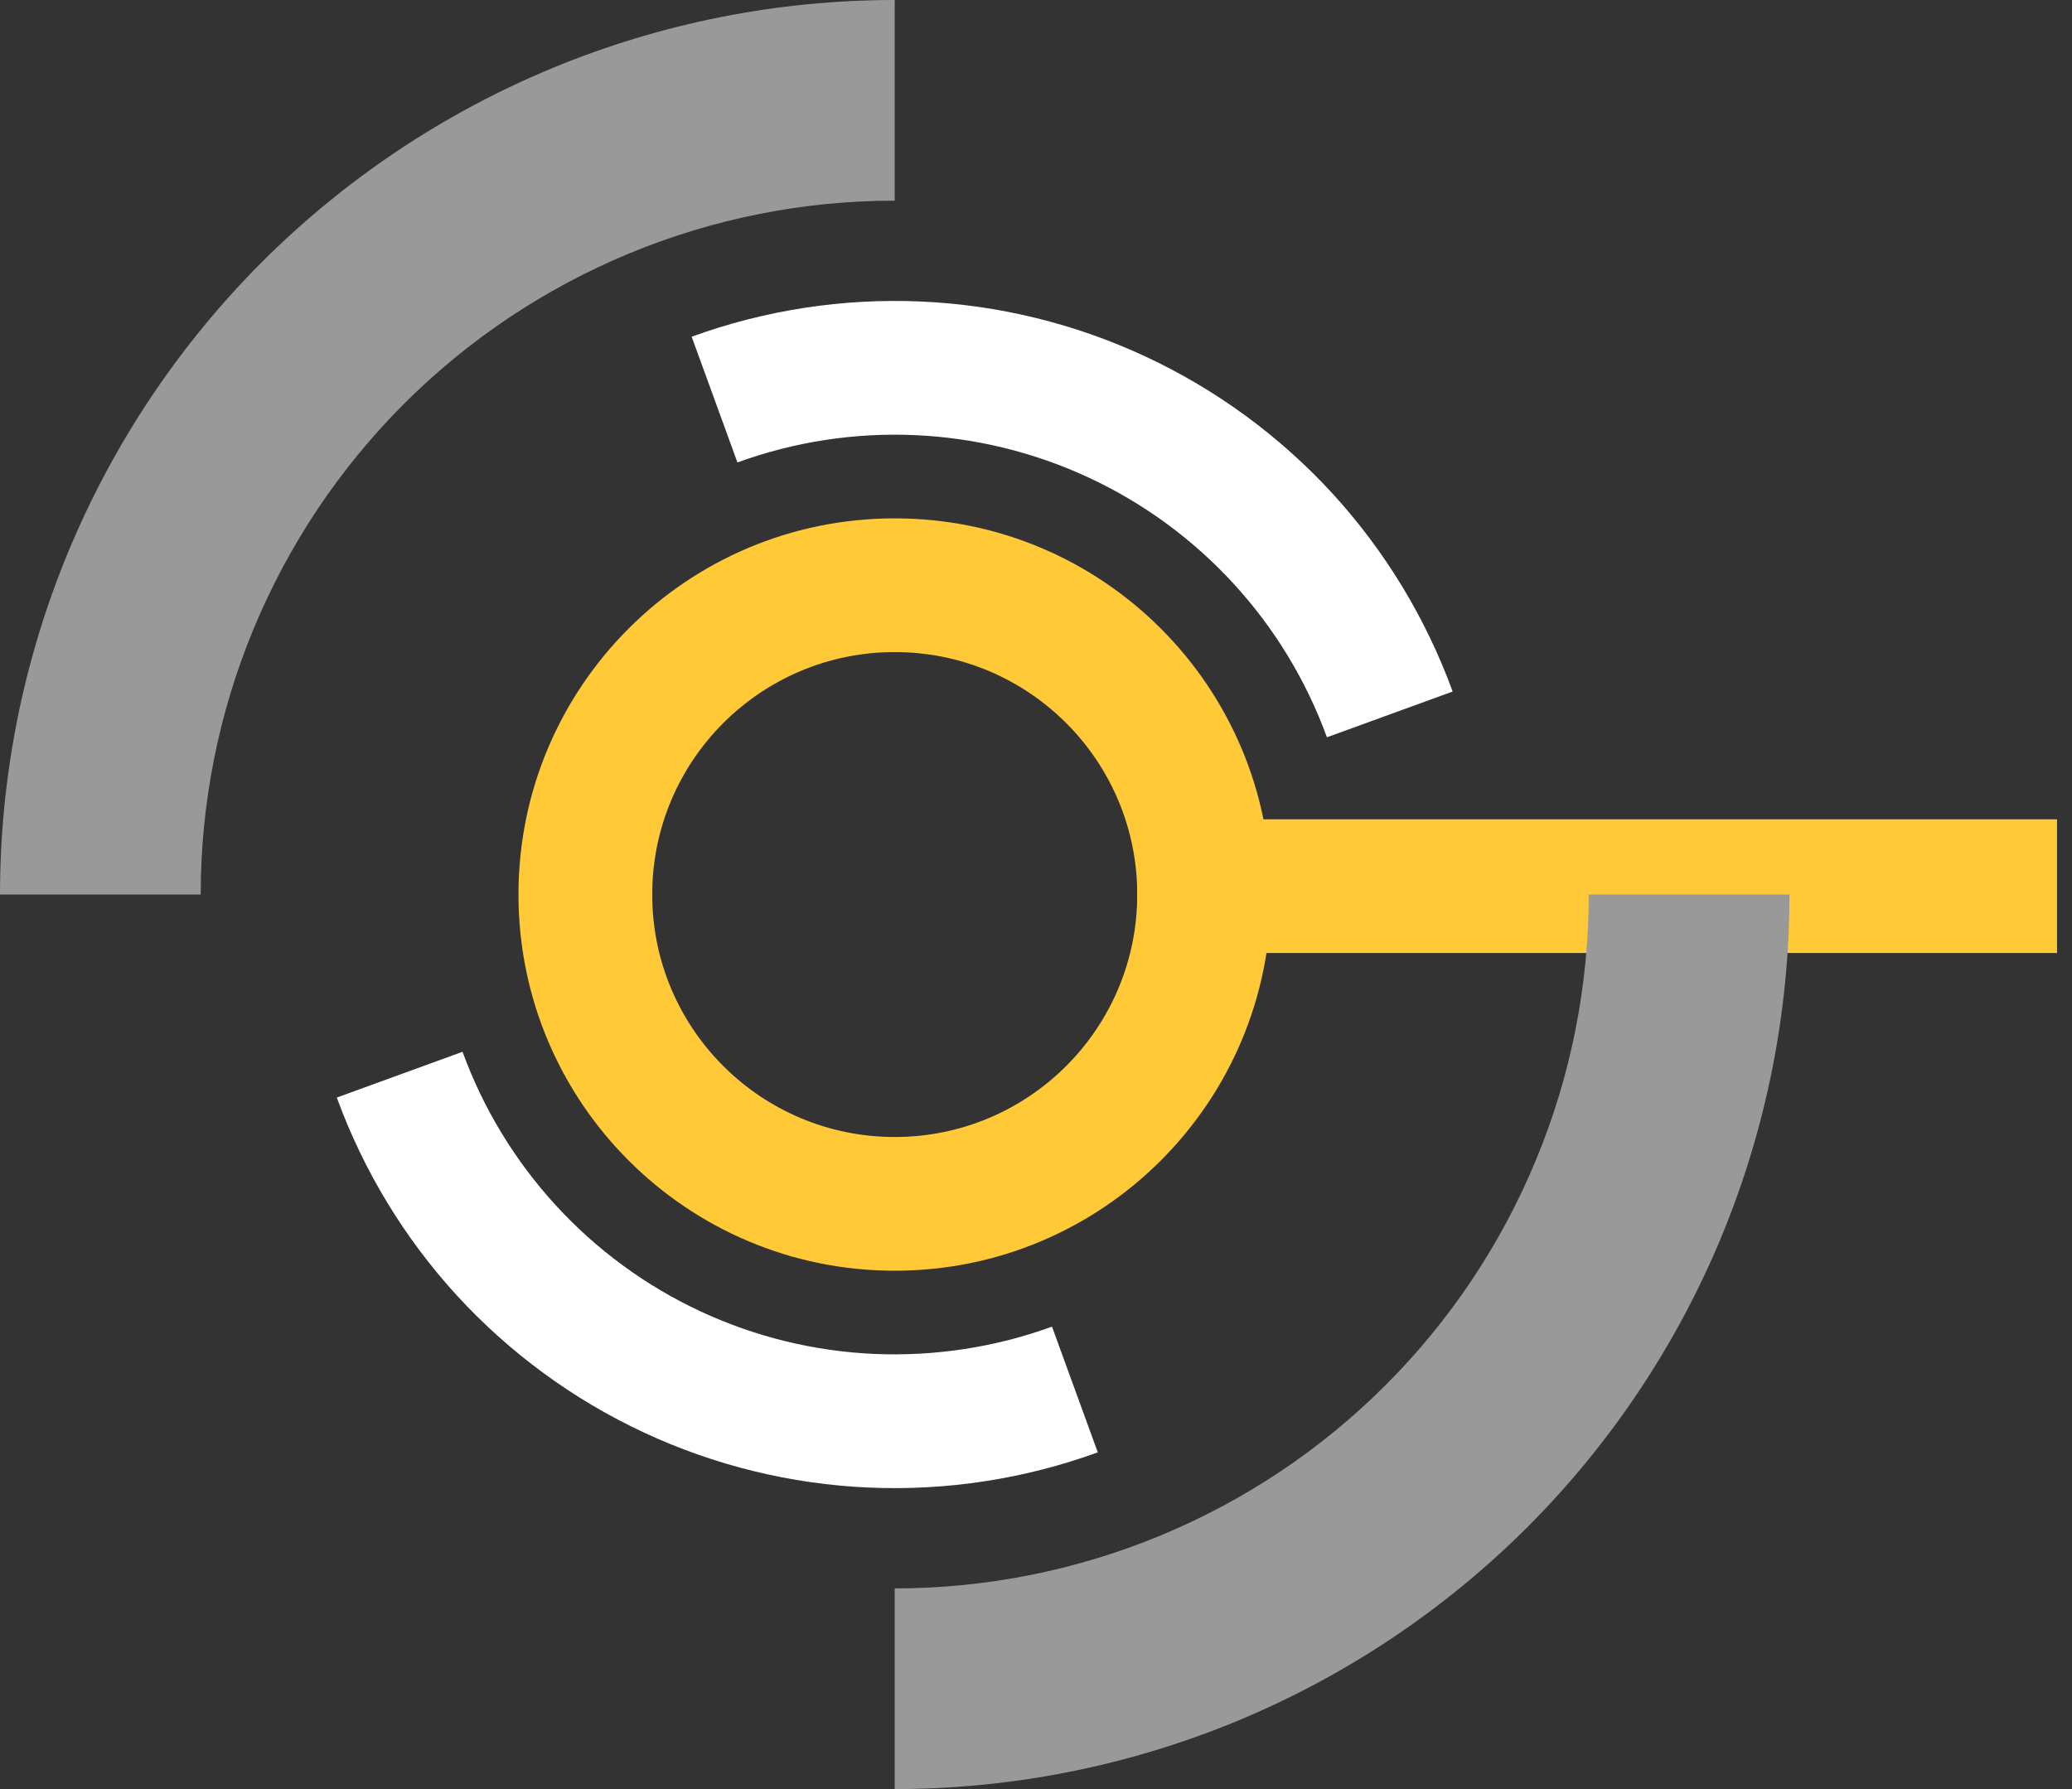
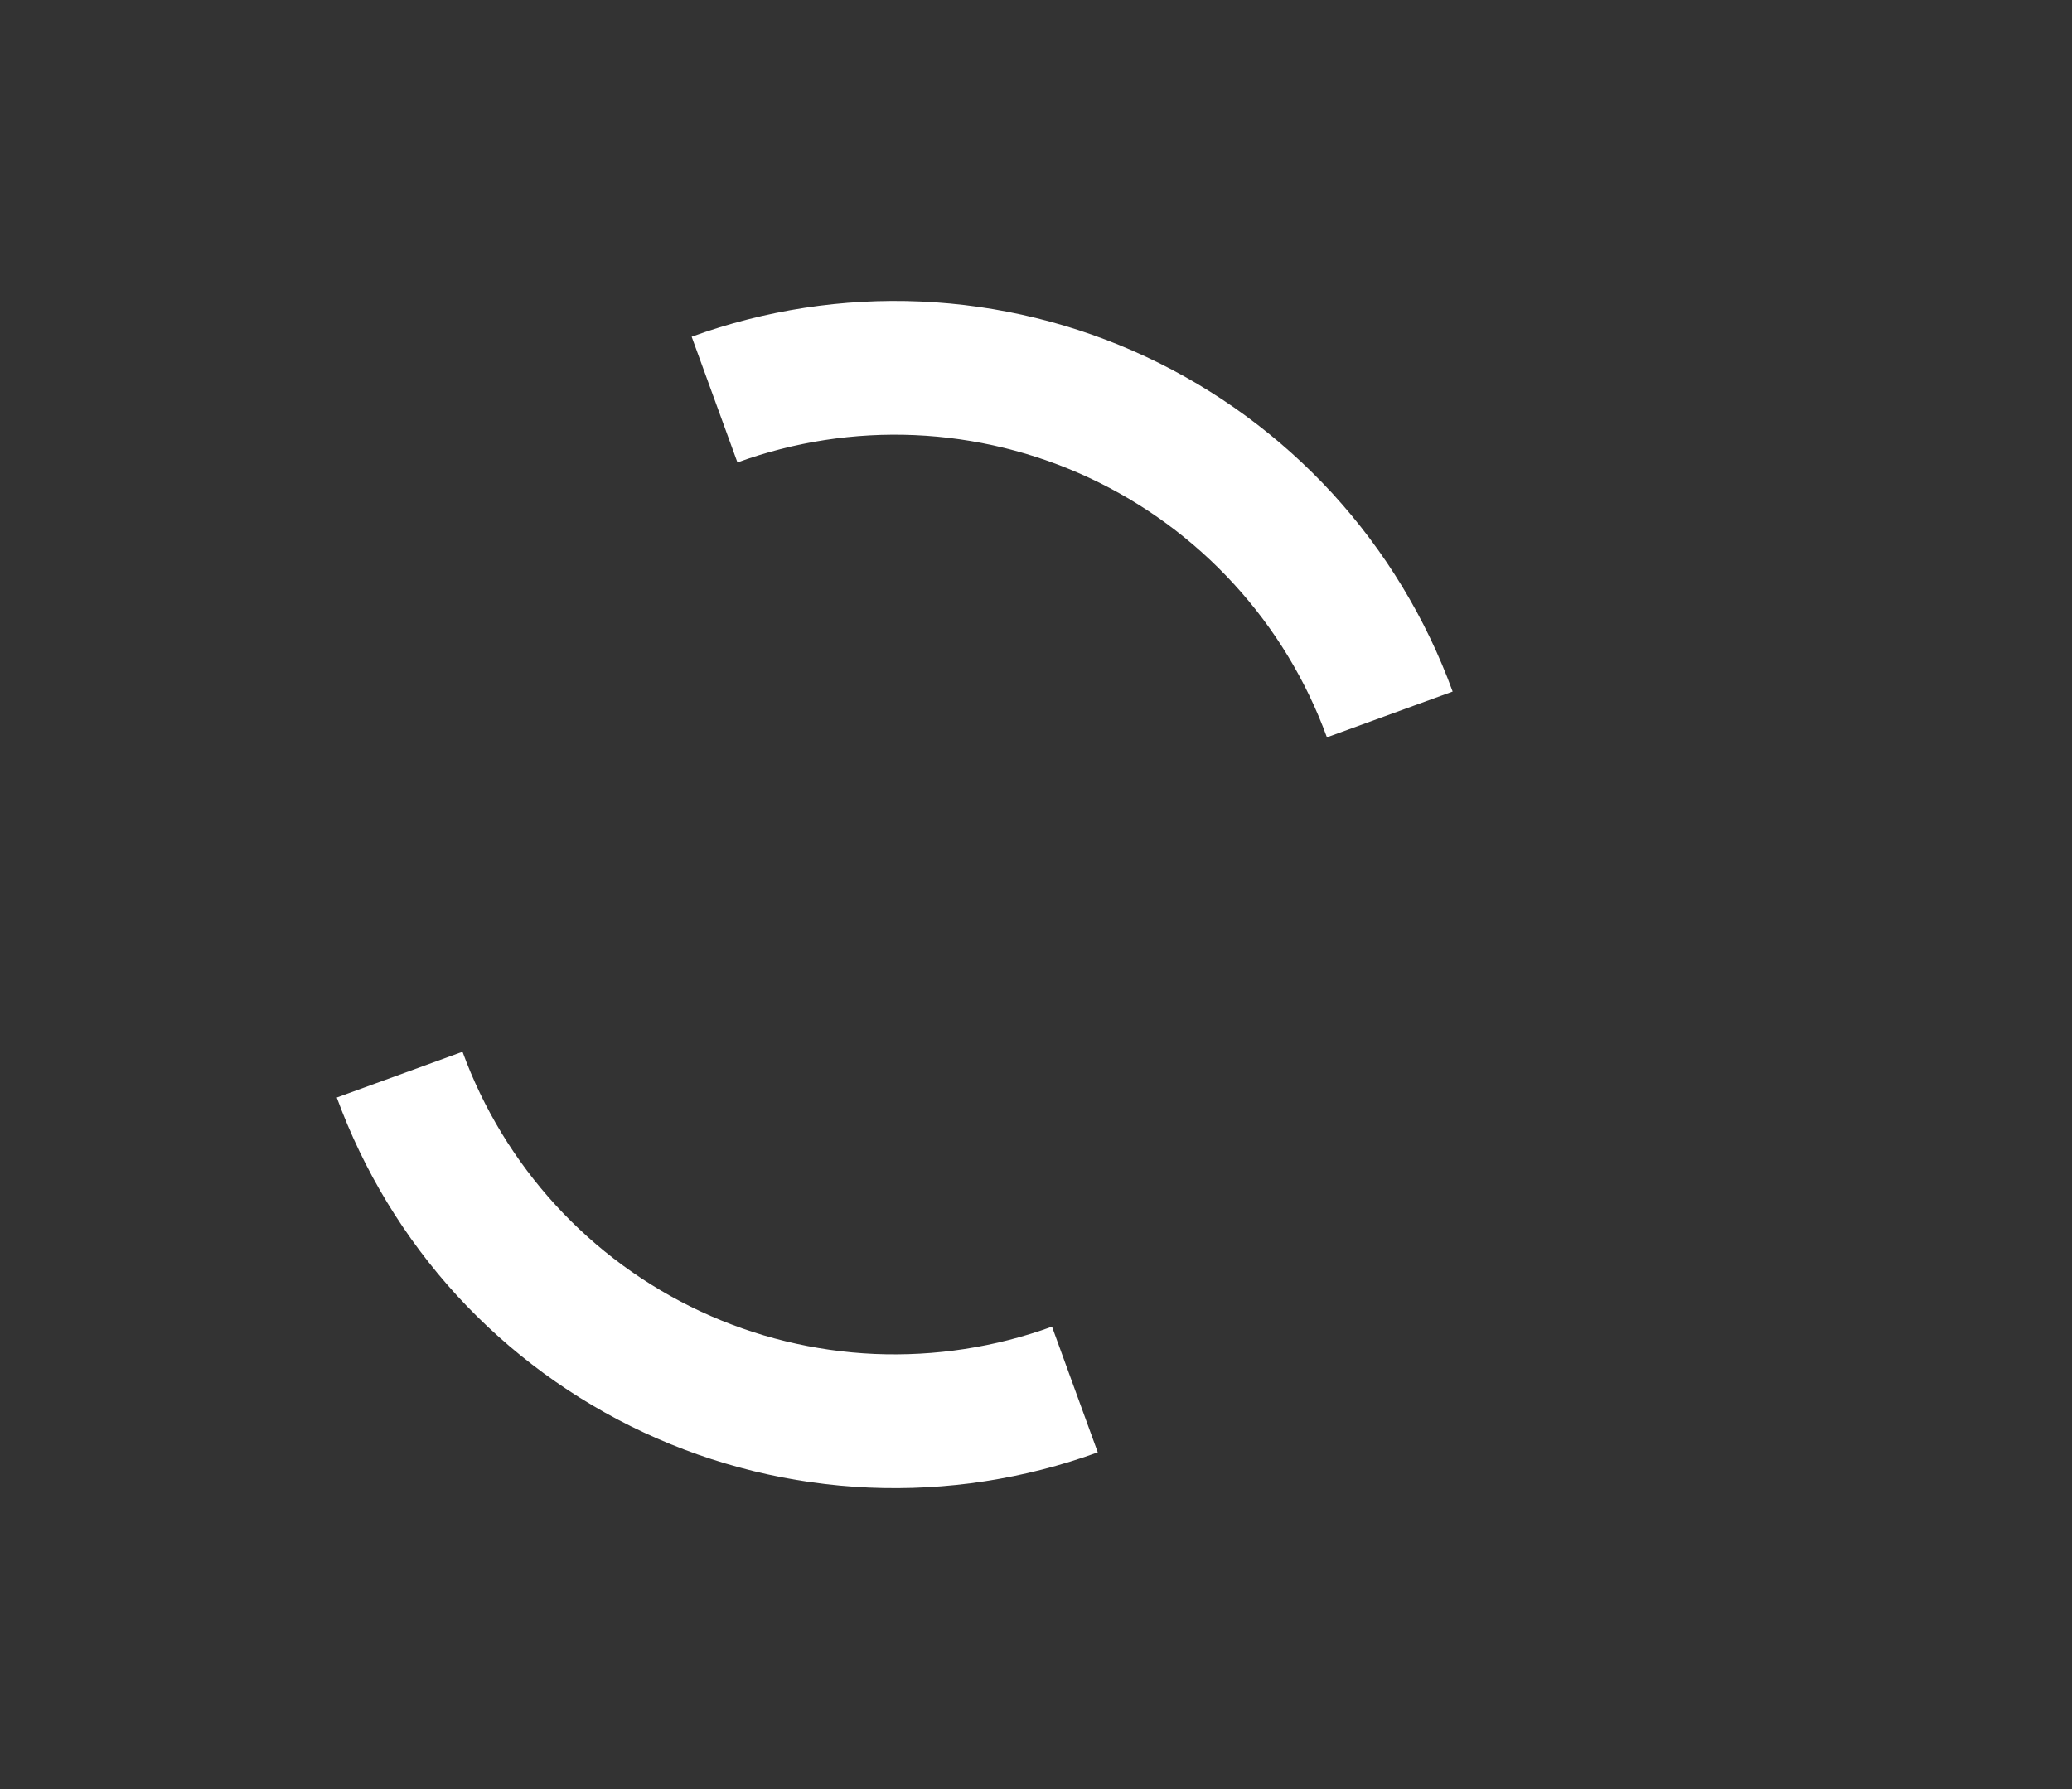
<svg xmlns="http://www.w3.org/2000/svg" width="22" height="19" viewBox="0 0 22 19" fill="none">
  <rect x="0" y="0" width="22" height="19" fill="#333333" stroke="none" />
-   <path fill-rule="evenodd" clip-rule="evenodd" d="M13.495 9.5C13.495 11.707 11.707 13.495 9.5 13.495C7.293 13.495 5.505 11.707 5.505 9.5C5.505 7.293 7.293 5.505 9.5 5.505C11.707 5.505 13.495 7.293 13.495 9.5ZM9.5 12.075C10.922 12.075 12.075 10.922 12.075 9.5C12.075 8.078 10.922 6.925 9.5 6.925C8.078 6.925 6.925 8.078 6.925 9.5C6.925 10.922 8.078 12.075 9.5 12.075Z" fill="#FFC938" />
-   <path fill-rule="evenodd" clip-rule="evenodd" d="M21.841 10.121L12.075 10.121V8.701L21.841 8.701V10.121Z" fill="#FFC938" />
  <path fill-rule="evenodd" clip-rule="evenodd" d="M7.344 3.576C8.122 3.293 8.948 3.166 9.775 3.202C10.602 3.238 11.414 3.437 12.164 3.787C12.914 4.137 13.588 4.631 14.148 5.241C14.707 5.852 15.14 6.566 15.424 7.344L14.089 7.83C13.869 7.227 13.534 6.674 13.1 6.201C12.667 5.728 12.145 5.345 11.564 5.074C10.982 4.803 10.354 4.649 9.713 4.621C9.072 4.593 8.432 4.692 7.83 4.911L7.344 3.576Z" fill="white" />
  <path fill-rule="evenodd" clip-rule="evenodd" d="M11.656 15.424C10.878 15.707 10.052 15.834 9.225 15.798C8.398 15.762 7.586 15.563 6.836 15.213C6.086 14.863 5.412 14.369 4.852 13.759C4.293 13.148 3.86 12.434 3.576 11.656L4.911 11.17C5.131 11.773 5.467 12.326 5.9 12.799C6.333 13.272 6.855 13.655 7.436 13.926C8.017 14.197 8.646 14.351 9.287 14.379C9.928 14.406 10.568 14.308 11.17 14.089L11.656 15.424Z" fill="white" />
-   <path fill-rule="evenodd" clip-rule="evenodd" d="M5.865 0.723C7.017 0.246 8.252 0 9.5 0V2.131C8.532 2.131 7.574 2.321 6.68 2.692C5.786 3.062 4.974 3.605 4.289 4.289C3.605 4.974 3.062 5.786 2.692 6.68C2.321 7.574 2.131 8.532 2.131 9.5H0C-1.69344e-07 8.252 0.246 7.017 0.723 5.865C1.201 4.712 1.9 3.665 2.782 2.782C3.665 1.9 4.712 1.201 5.865 0.723Z" fill="#999999" />
-   <path fill-rule="evenodd" clip-rule="evenodd" d="M13.136 18.277C11.983 18.754 10.748 19 9.5 19L9.5 16.869C10.468 16.869 11.426 16.678 12.32 16.308C13.214 15.938 14.027 15.395 14.711 14.711C15.395 14.027 15.938 13.214 16.308 12.32C16.679 11.426 16.869 10.468 16.869 9.5L19 9.5C19 10.748 18.754 11.983 18.277 13.136C17.799 14.288 17.1 15.335 16.218 16.218C15.335 17.1 14.288 17.799 13.136 18.277Z" fill="#999999" />
</svg>